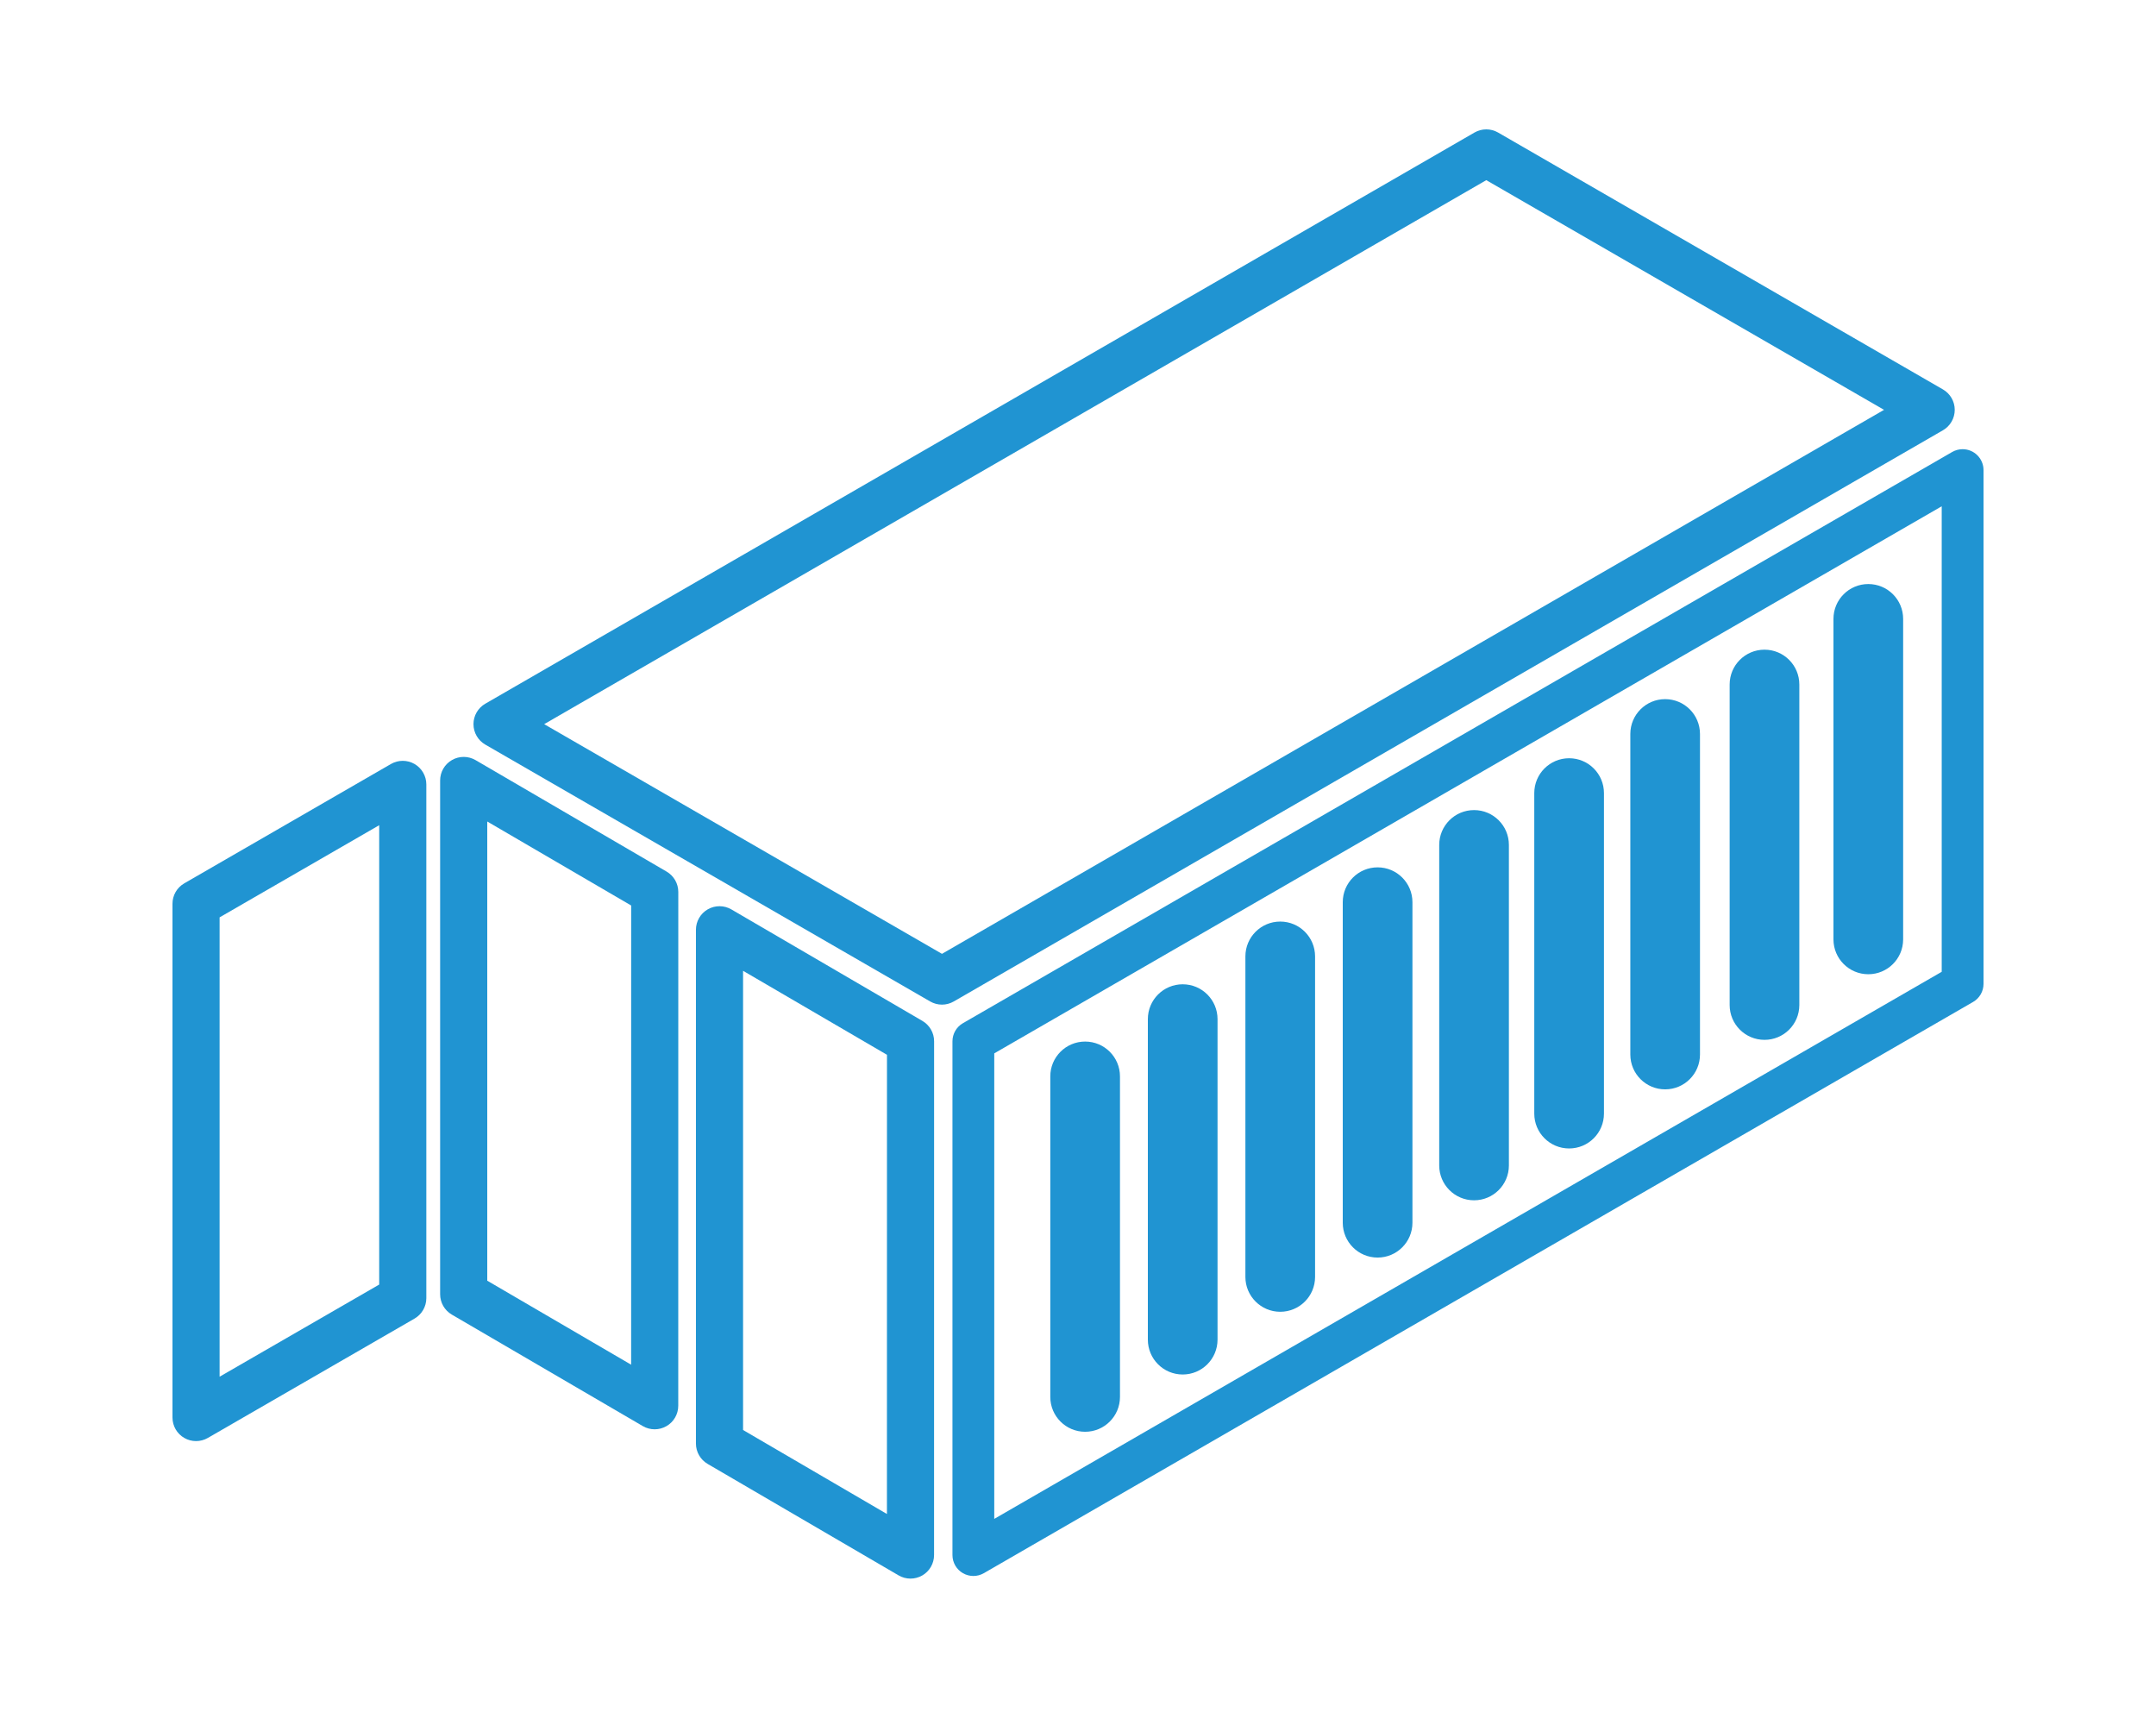
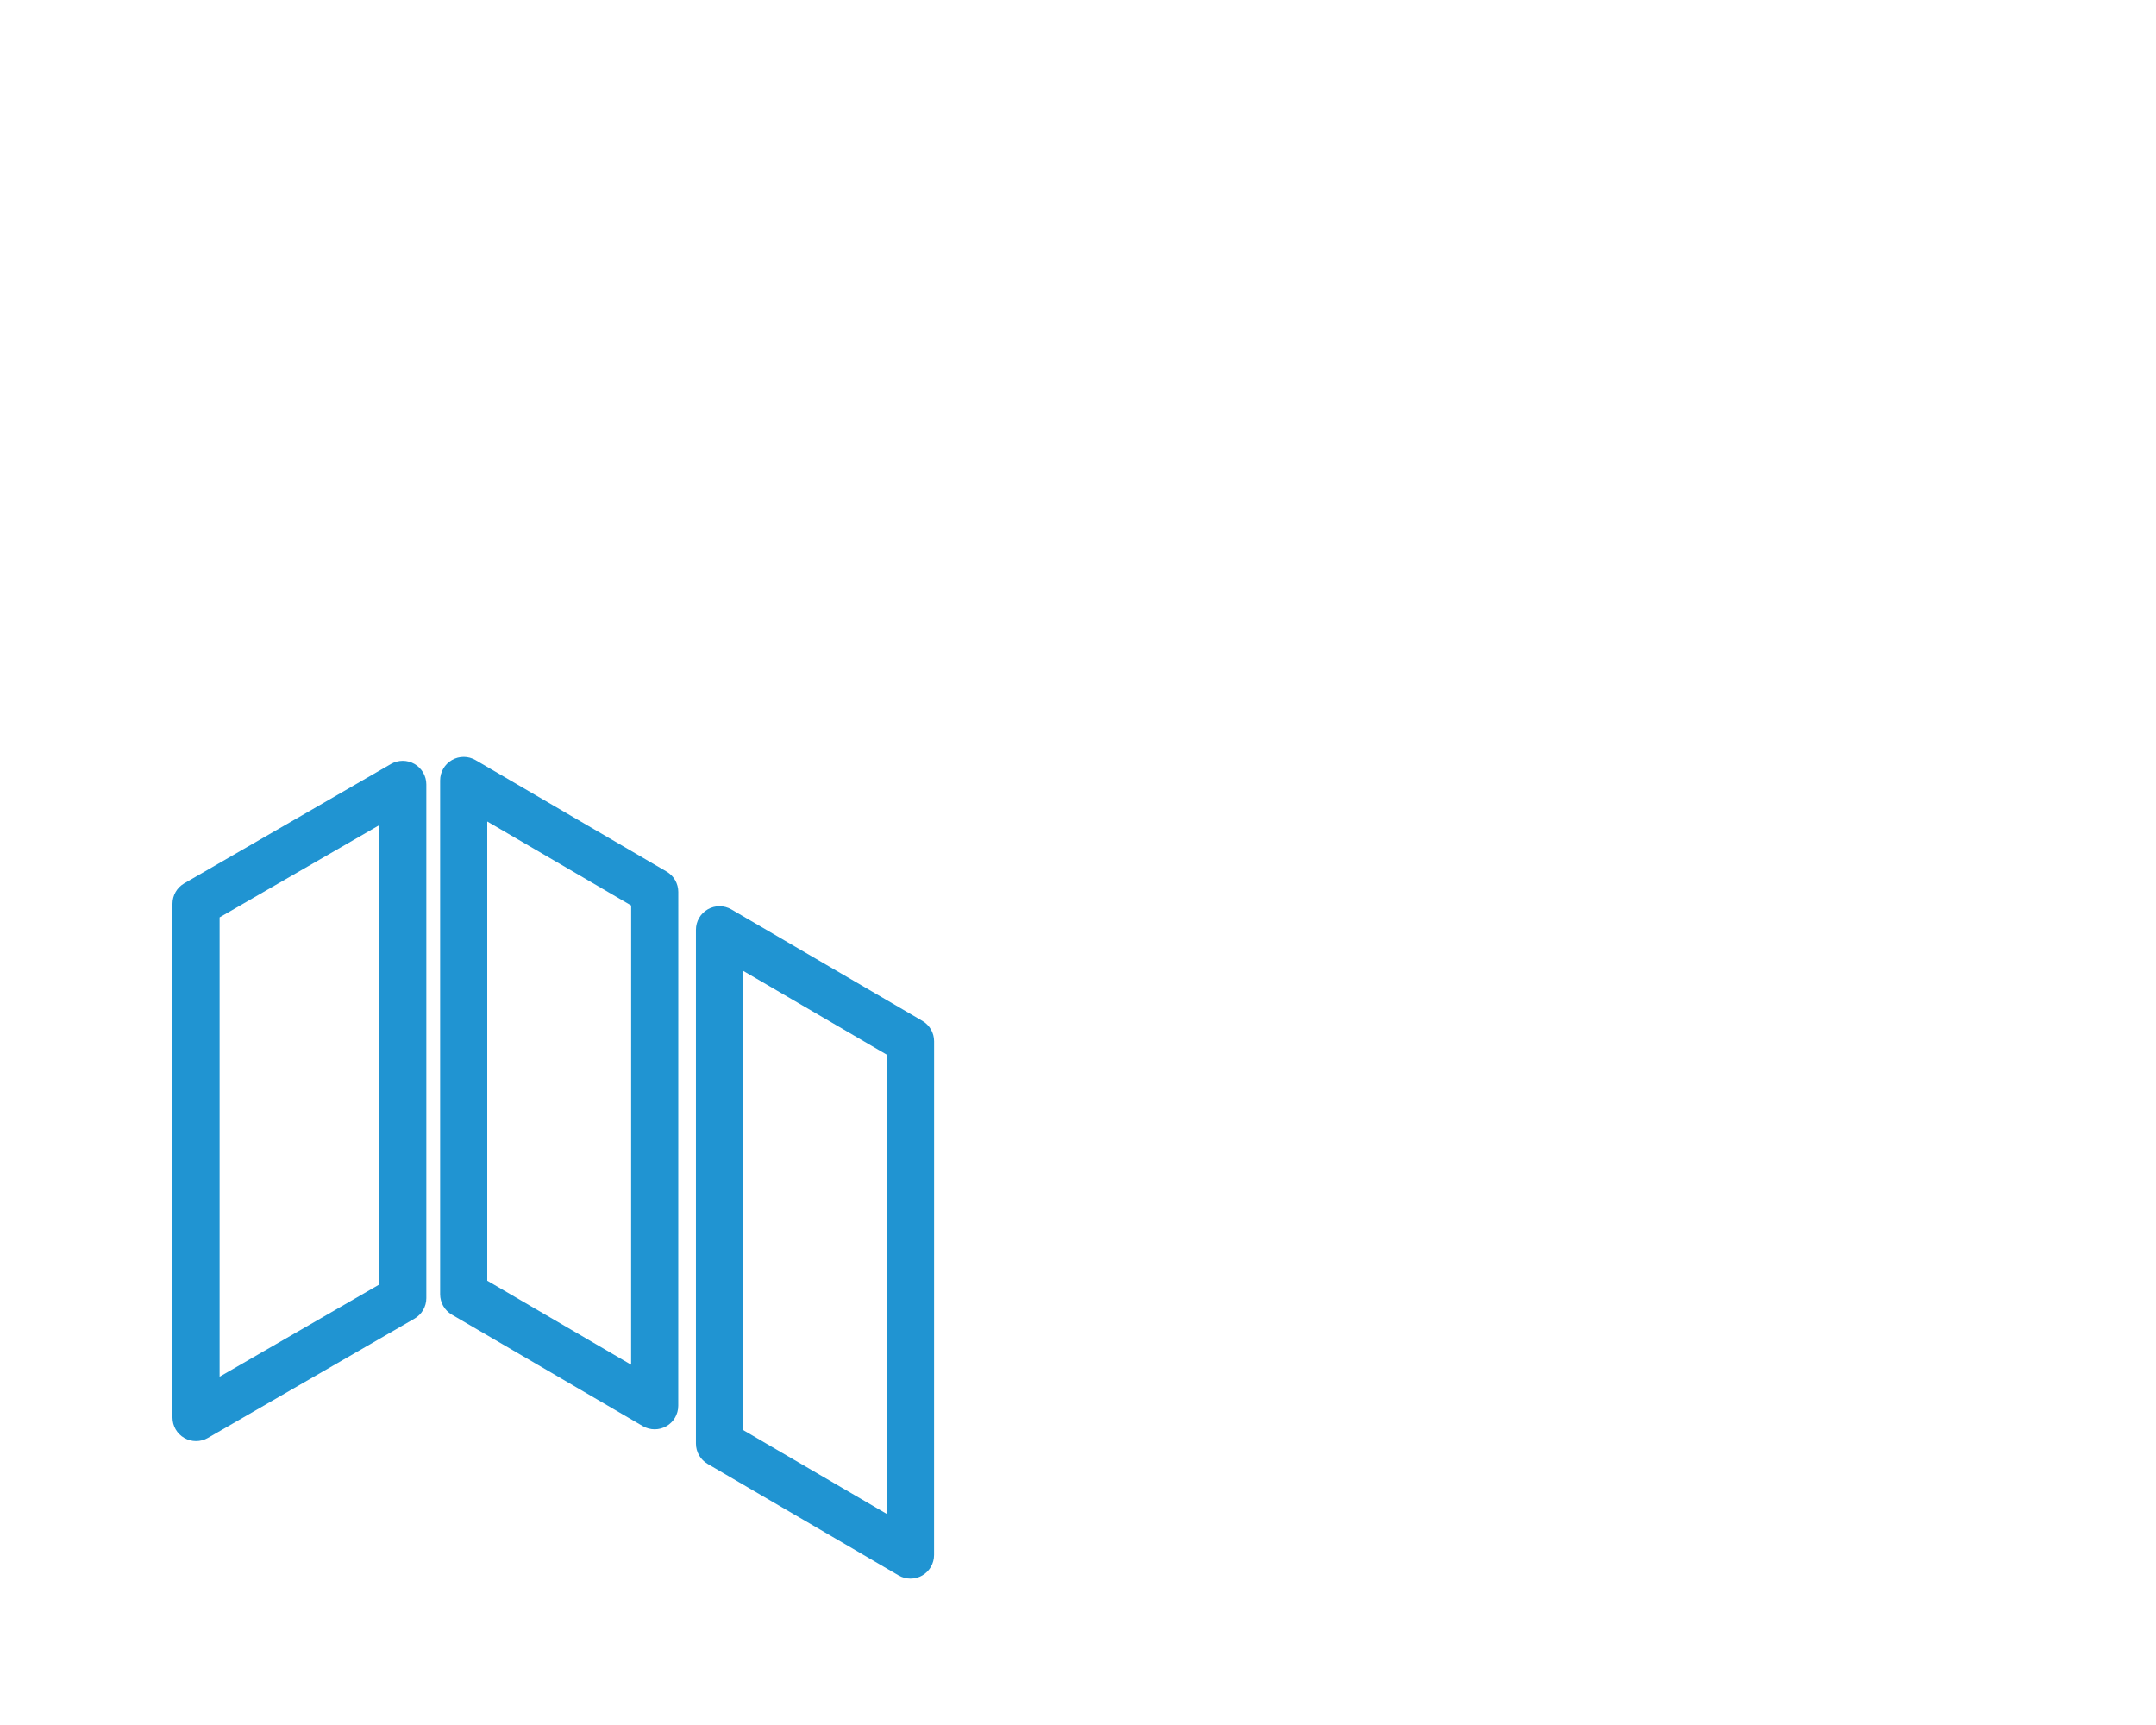
<svg xmlns="http://www.w3.org/2000/svg" width="100" height="80" viewBox="0 0 100 80" fill="none">
  <path fill-rule="evenodd" clip-rule="evenodd" d="M19.227 35.431C19.565 35.627 19.774 35.988 19.774 36.378V60.205C19.774 60.596 19.565 60.956 19.227 61.152L9.64 66.687C9.301 66.882 8.885 66.882 8.547 66.687C8.208 66.492 8 66.131 8 65.74V41.913C8 41.523 8.208 41.162 8.546 40.967L18.134 35.431C18.472 35.236 18.889 35.236 19.227 35.431ZM12.19 41.387L10.186 42.544V63.847L17.588 59.574V38.271L12.19 41.387Z" fill="#2094D2" />
-   <path fill-rule="evenodd" clip-rule="evenodd" d="M68.391 6.146C68.729 5.951 69.146 5.951 69.484 6.146L90.119 18.061C90.457 18.256 90.665 18.617 90.665 19.007C90.665 19.398 90.457 19.759 90.119 19.954L44.237 46.445C43.899 46.641 43.482 46.641 43.144 46.445L22.507 34.531C22.169 34.335 21.961 33.974 21.961 33.584C21.961 33.193 22.169 32.833 22.507 32.637L68.391 6.146ZM25.24 33.584L43.691 44.236L87.386 19.007L68.937 8.355L25.24 33.584Z" fill="#2094D2" />
-   <path fill-rule="evenodd" clip-rule="evenodd" d="M90.546 20.962C90.693 20.877 90.86 20.832 91.03 20.832H91.031C91.566 20.832 92 21.266 92 21.802V45.629C92 45.975 91.815 46.295 91.515 46.468L45.632 72.959C45.332 73.132 44.962 73.132 44.662 72.959C44.362 72.786 44.177 72.466 44.177 72.12V48.293C44.177 47.946 44.362 47.626 44.662 47.453L76.142 29.278L90.546 20.962ZM90.061 23.48L46.116 48.852V70.441L90.061 45.069V23.48ZM88.272 43.566C88.272 43.566 88.272 43.567 88.272 43.567C88.272 43.568 88.272 43.57 88.272 43.571C88.269 44.462 87.547 45.182 86.656 45.182C85.763 45.182 85.04 44.459 85.04 43.566V28.702C85.04 27.809 85.763 27.086 86.656 27.086C87.549 27.086 88.272 27.809 88.272 28.702V43.566ZM83.457 31.745C83.457 30.853 82.734 30.13 81.841 30.13C80.948 30.13 80.225 30.852 80.225 31.745V46.609C80.225 47.502 80.948 48.225 81.841 48.225C82.733 48.225 83.454 47.505 83.457 46.615C83.457 46.613 83.457 46.612 83.457 46.611C83.457 46.61 83.457 46.61 83.457 46.609V31.745ZM75.618 34.04C75.618 33.147 76.341 32.424 77.233 32.424C78.126 32.424 78.849 33.147 78.849 34.04V48.905C78.849 49.798 78.126 50.521 77.233 50.521C76.341 50.521 75.618 49.798 75.618 48.905V34.04ZM71.163 36.781C71.163 35.888 71.886 35.165 72.779 35.165C73.672 35.165 74.395 35.888 74.395 36.781V51.646C74.395 52.539 73.672 53.262 72.779 53.262C71.886 53.262 71.163 52.539 71.163 51.646V36.781ZM66.754 39.185C66.754 38.292 67.477 37.569 68.37 37.569C69.263 37.569 69.986 38.292 69.986 39.185V54.05C69.986 54.943 69.263 55.666 68.37 55.666C67.477 55.666 66.754 54.943 66.754 54.05V39.185ZM62.28 41.841C62.28 40.948 63.003 40.225 63.896 40.225C64.789 40.225 65.512 40.948 65.512 41.841V56.706C65.512 57.599 64.789 58.322 63.896 58.322C63.003 58.322 62.28 57.599 62.28 56.706V41.841ZM57.764 44.355C57.764 43.462 58.488 42.739 59.38 42.739C60.273 42.739 60.996 43.462 60.996 44.355V59.22C60.996 60.113 60.273 60.836 59.38 60.836C58.488 60.836 57.764 60.113 57.764 59.22V44.355ZM53.24 47.264C53.24 46.371 53.963 45.648 54.856 45.648C55.749 45.648 56.472 46.371 56.472 47.264V62.129C56.472 63.022 55.749 63.745 54.856 63.745C53.963 63.745 53.24 63.022 53.24 62.129V47.264ZM48.715 49.92C48.715 49.027 49.438 48.304 50.331 48.304C51.224 48.304 51.947 49.027 51.947 49.92V64.785C51.947 65.678 51.224 66.401 50.331 66.401C49.438 66.401 48.715 65.678 48.715 64.785V49.92Z" fill="#2094D2" />
  <path fill-rule="evenodd" clip-rule="evenodd" d="M32.828 42.172C33.167 41.977 33.585 41.979 33.923 42.176L42.784 47.347C43.119 47.543 43.326 47.902 43.326 48.291L43.324 72.118C43.324 72.509 43.115 72.871 42.775 73.066C42.436 73.26 42.018 73.259 41.68 73.062L32.821 67.891C32.486 67.695 32.279 67.336 32.279 66.947V43.12C32.279 42.729 32.488 42.367 32.828 42.172ZM34.465 45.023V66.319L41.138 70.214L41.14 48.918L34.465 45.023Z" fill="#2094D2" />
  <path fill-rule="evenodd" clip-rule="evenodd" d="M20.963 35.248C21.302 35.053 21.72 35.055 22.058 35.252L30.919 40.422C31.255 40.618 31.461 40.978 31.461 41.367L31.459 65.194C31.459 65.585 31.25 65.947 30.91 66.141C30.571 66.336 30.153 66.335 29.815 66.138L20.956 60.967C20.62 60.771 20.414 60.411 20.414 60.023V36.196C20.414 35.804 20.623 35.443 20.963 35.248ZM22.6 38.099V59.395L29.273 63.29L29.275 41.994L22.6 38.099Z" fill="#2094D2" />
</svg>